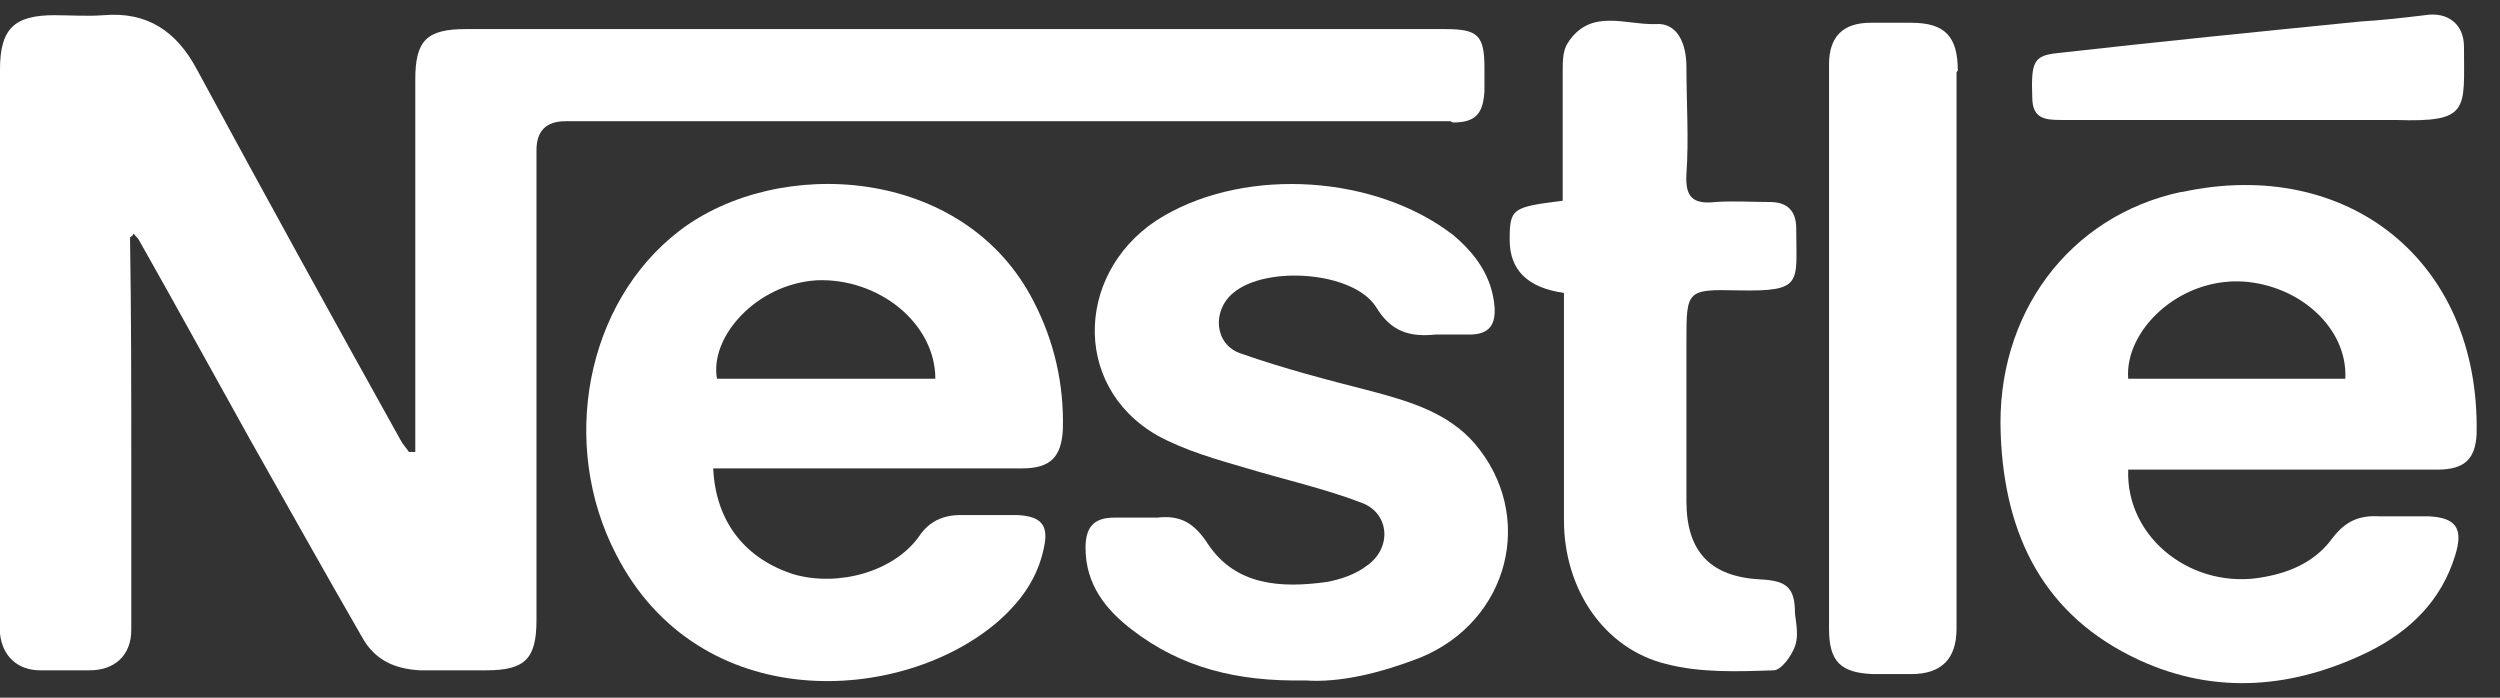
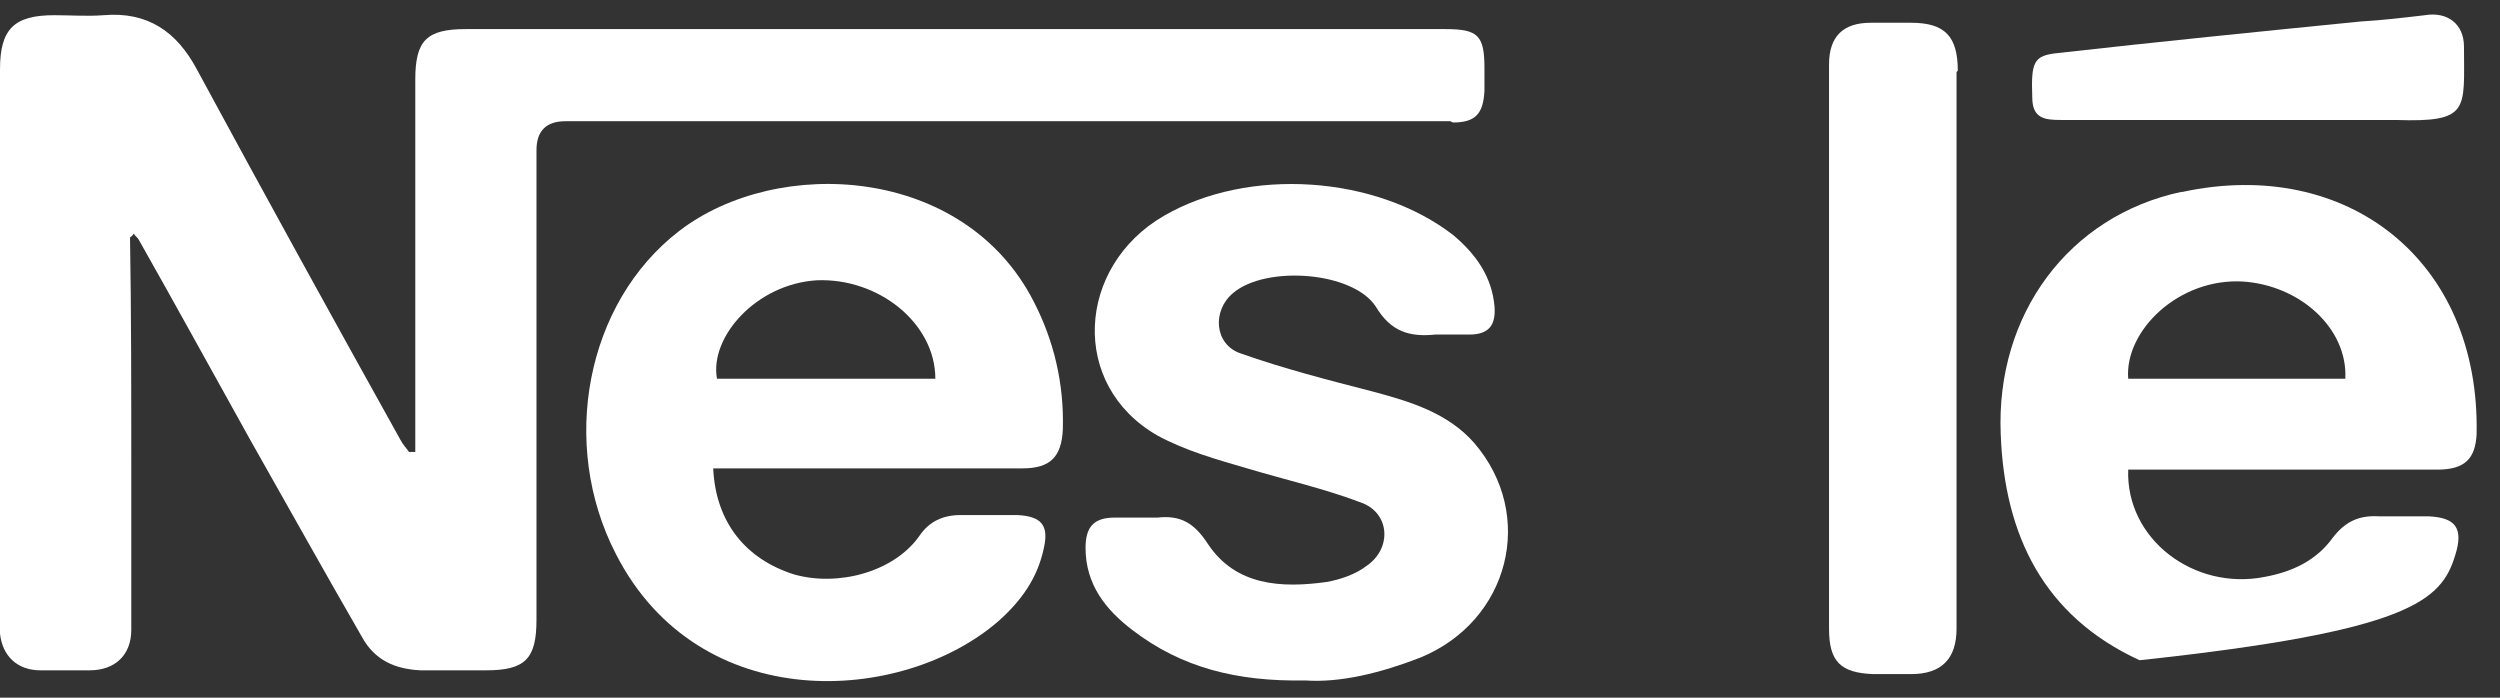
<svg xmlns="http://www.w3.org/2000/svg" width="86" height="24" viewBox="0 0 86 24" fill="none">
  <rect x="0" y="0" width="86" height="24" fill="#333333" stroke="none" />
  <path d="M49.979 4.214C50.761 4.214 51.022 3.91 51.065 3.128C51.065 2.868 51.065 2.607 51.065 2.347C51.065 1.218 50.848 1.001 49.719 1.001C38.472 1.001 27.269 1.001 16.023 1.001C14.677 1.001 14.286 1.391 14.286 2.737C14.286 6.732 14.286 10.727 14.286 14.722C14.286 14.983 14.286 15.287 14.286 15.547C14.199 15.547 14.156 15.547 14.069 15.547C13.982 15.417 13.852 15.287 13.765 15.113C11.42 10.901 9.075 6.645 6.774 2.39C6.079 1.087 5.08 0.393 3.561 0.523C2.996 0.566 2.432 0.523 1.867 0.523C0.478 0.523 0 1.001 0 2.39C0 8.643 0 14.939 0 21.192C0 21.409 0 21.626 0 21.8C0.087 22.582 0.608 23.059 1.39 23.059C1.954 23.059 2.519 23.059 3.083 23.059C3.951 23.059 4.516 22.538 4.516 21.67C4.516 19.802 4.516 17.892 4.516 16.025C4.516 13.419 4.516 10.771 4.473 8.165C4.473 8.165 4.559 8.122 4.603 8.035C4.646 8.122 4.733 8.165 4.776 8.252C6.079 10.553 7.338 12.855 8.598 15.113C9.9 17.414 11.16 19.672 12.462 21.93C12.896 22.712 13.591 23.016 14.46 23.059C15.198 23.059 15.936 23.059 16.718 23.059C18.064 23.059 18.455 22.668 18.455 21.322C18.455 15.938 18.455 10.553 18.455 5.169C18.455 4.503 18.788 4.17 19.453 4.17C27.573 4.17 35.65 4.17 43.77 4.17C45.811 4.17 47.852 4.17 49.893 4.17L49.979 4.214Z" fill="white" />
-   <path d="M75.034 6.602C71.17 7.427 68.651 10.814 68.825 14.939C68.955 18.413 70.301 21.192 73.601 22.712C76.25 23.928 78.942 23.667 81.504 22.408C82.894 21.713 83.979 20.671 84.457 19.108C84.761 18.152 84.457 17.805 83.545 17.762C82.981 17.762 82.416 17.762 81.852 17.762C81.157 17.718 80.679 17.935 80.245 18.5C79.68 19.282 78.856 19.672 77.9 19.846C75.469 20.324 73.124 18.543 73.21 16.155C73.471 16.155 73.775 16.155 74.036 16.155C75.99 16.155 77.944 16.155 79.898 16.155C81.2 16.155 82.546 16.155 83.849 16.155C84.804 16.155 85.152 15.764 85.195 14.939C85.325 8.947 80.723 5.386 75.078 6.602H75.034ZM80.679 13.029H73.21C73.08 11.379 74.947 9.555 77.162 9.685C79.116 9.815 80.766 11.292 80.679 13.029Z" fill="white" />
+   <path d="M75.034 6.602C71.17 7.427 68.651 10.814 68.825 14.939C68.955 18.413 70.301 21.192 73.601 22.712C82.894 21.713 83.979 20.671 84.457 19.108C84.761 18.152 84.457 17.805 83.545 17.762C82.981 17.762 82.416 17.762 81.852 17.762C81.157 17.718 80.679 17.935 80.245 18.5C79.68 19.282 78.856 19.672 77.9 19.846C75.469 20.324 73.124 18.543 73.21 16.155C73.471 16.155 73.775 16.155 74.036 16.155C75.99 16.155 77.944 16.155 79.898 16.155C81.2 16.155 82.546 16.155 83.849 16.155C84.804 16.155 85.152 15.764 85.195 14.939C85.325 8.947 80.723 5.386 75.078 6.602H75.034ZM80.679 13.029H73.21C73.08 11.379 74.947 9.555 77.162 9.685C79.116 9.815 80.766 11.292 80.679 13.029Z" fill="white" />
  <path d="M23.361 7.948C20.148 10.423 19.236 15.287 21.19 19.064C24.056 24.666 31.047 24.232 34.347 21.366C35.129 20.671 35.693 19.889 35.91 18.847C36.084 18.066 35.824 17.762 34.999 17.718C34.347 17.718 33.696 17.718 33.045 17.718C32.437 17.718 31.959 17.935 31.612 18.456C30.743 19.672 28.833 20.193 27.313 19.759C25.663 19.238 24.621 17.979 24.534 16.112C24.881 16.112 25.185 16.112 25.489 16.112C28.702 16.112 31.916 16.112 35.172 16.112C36.128 16.112 36.518 15.721 36.562 14.765C36.605 13.202 36.258 11.726 35.563 10.38C33.175 5.69 26.748 5.343 23.361 7.948ZM24.664 13.029C24.404 11.596 26.01 9.772 28.095 9.642C30.222 9.555 32.176 11.118 32.176 13.029H24.664Z" fill="white" />
  <path d="M47.2 13.463C45.68 13.072 44.161 12.681 42.684 12.16C41.772 11.856 41.685 10.684 42.424 10.076C43.553 9.121 46.549 9.338 47.331 10.553C47.852 11.422 48.503 11.596 49.371 11.509C49.762 11.509 50.153 11.509 50.544 11.509C51.239 11.509 51.456 11.161 51.412 10.553C51.325 9.511 50.761 8.73 49.979 8.078C47.331 6.038 42.945 5.734 40.035 7.427C37.039 9.164 36.779 13.246 39.818 14.983C40.774 15.504 41.859 15.808 42.901 16.112C44.204 16.502 45.55 16.806 46.809 17.284C47.808 17.631 47.895 18.847 47.026 19.455C46.636 19.759 46.115 19.933 45.637 20.02C44.074 20.237 42.511 20.15 41.555 18.717C41.078 17.979 40.6 17.718 39.818 17.805C39.341 17.805 38.82 17.805 38.342 17.805C37.604 17.805 37.343 18.152 37.343 18.847C37.343 20.107 38.038 20.975 38.95 21.67C40.643 22.972 42.554 23.45 44.899 23.407C46.115 23.493 47.504 23.146 48.85 22.625C51.933 21.366 52.845 17.718 50.717 15.243C49.806 14.201 48.503 13.81 47.2 13.463Z" fill="white" />
-   <path d="M59.836 9.989C62.051 10.032 61.79 9.728 61.79 7.861C61.79 7.253 61.486 6.949 60.878 6.949C60.27 6.949 59.619 6.906 59.011 6.949C58.23 7.036 57.969 6.776 58.013 5.994C58.099 4.778 58.013 3.519 58.013 2.303C58.013 1.435 57.665 0.783 56.97 0.827C55.928 0.87 54.712 0.262 53.931 1.478C53.757 1.739 53.757 2.13 53.757 2.433C53.757 3.649 53.757 4.865 53.757 6.081C53.757 6.342 53.757 6.645 53.757 6.906C52.02 7.123 51.933 7.167 51.933 8.252C51.933 9.294 52.556 9.902 53.8 10.076C53.8 10.38 53.8 10.684 53.8 10.944C53.8 13.246 53.8 15.591 53.8 17.892C53.8 20.28 55.19 22.321 57.318 22.842C58.49 23.146 59.749 23.103 61.009 23.059C61.269 23.059 61.617 22.582 61.747 22.234C61.877 21.887 61.79 21.453 61.747 21.105C61.747 20.237 61.486 19.976 60.574 19.933C58.837 19.846 58.013 18.977 58.013 17.241C58.013 15.417 58.013 13.593 58.013 11.769C58.013 9.989 58.013 9.946 59.793 9.989H59.836Z" fill="white" />
  <path d="M67.348 2.433C67.348 1.261 66.914 0.783 65.742 0.783C65.264 0.783 64.83 0.783 64.352 0.783C63.397 0.783 62.919 1.261 62.919 2.216C62.919 5.473 62.919 8.686 62.919 11.943C62.919 12.247 62.919 12.508 62.919 12.812C62.919 15.764 62.919 18.674 62.919 21.626C62.919 22.755 63.31 23.146 64.439 23.189C64.873 23.189 65.307 23.189 65.742 23.189C66.784 23.189 67.305 22.668 67.305 21.626C67.305 19.889 67.305 18.109 67.305 16.372C67.305 11.726 67.305 7.08 67.305 2.477L67.348 2.433Z" fill="white" />
  <path d="M70.866 4.127C71.387 4.127 71.908 4.127 72.429 4.127C73.992 4.127 75.512 4.127 77.075 4.127C78.204 4.127 79.29 4.127 80.419 4.127C81.07 4.127 81.765 4.127 82.416 4.127C84.978 4.214 84.761 3.78 84.761 1.608C84.761 0.827 84.196 0.393 83.415 0.523C82.677 0.61 81.938 0.697 81.2 0.74C77.726 1.087 74.253 1.435 70.779 1.826C69.954 1.912 69.867 2.13 69.91 3.345C69.91 4.084 70.345 4.127 70.909 4.127H70.866Z" fill="white" />
</svg>